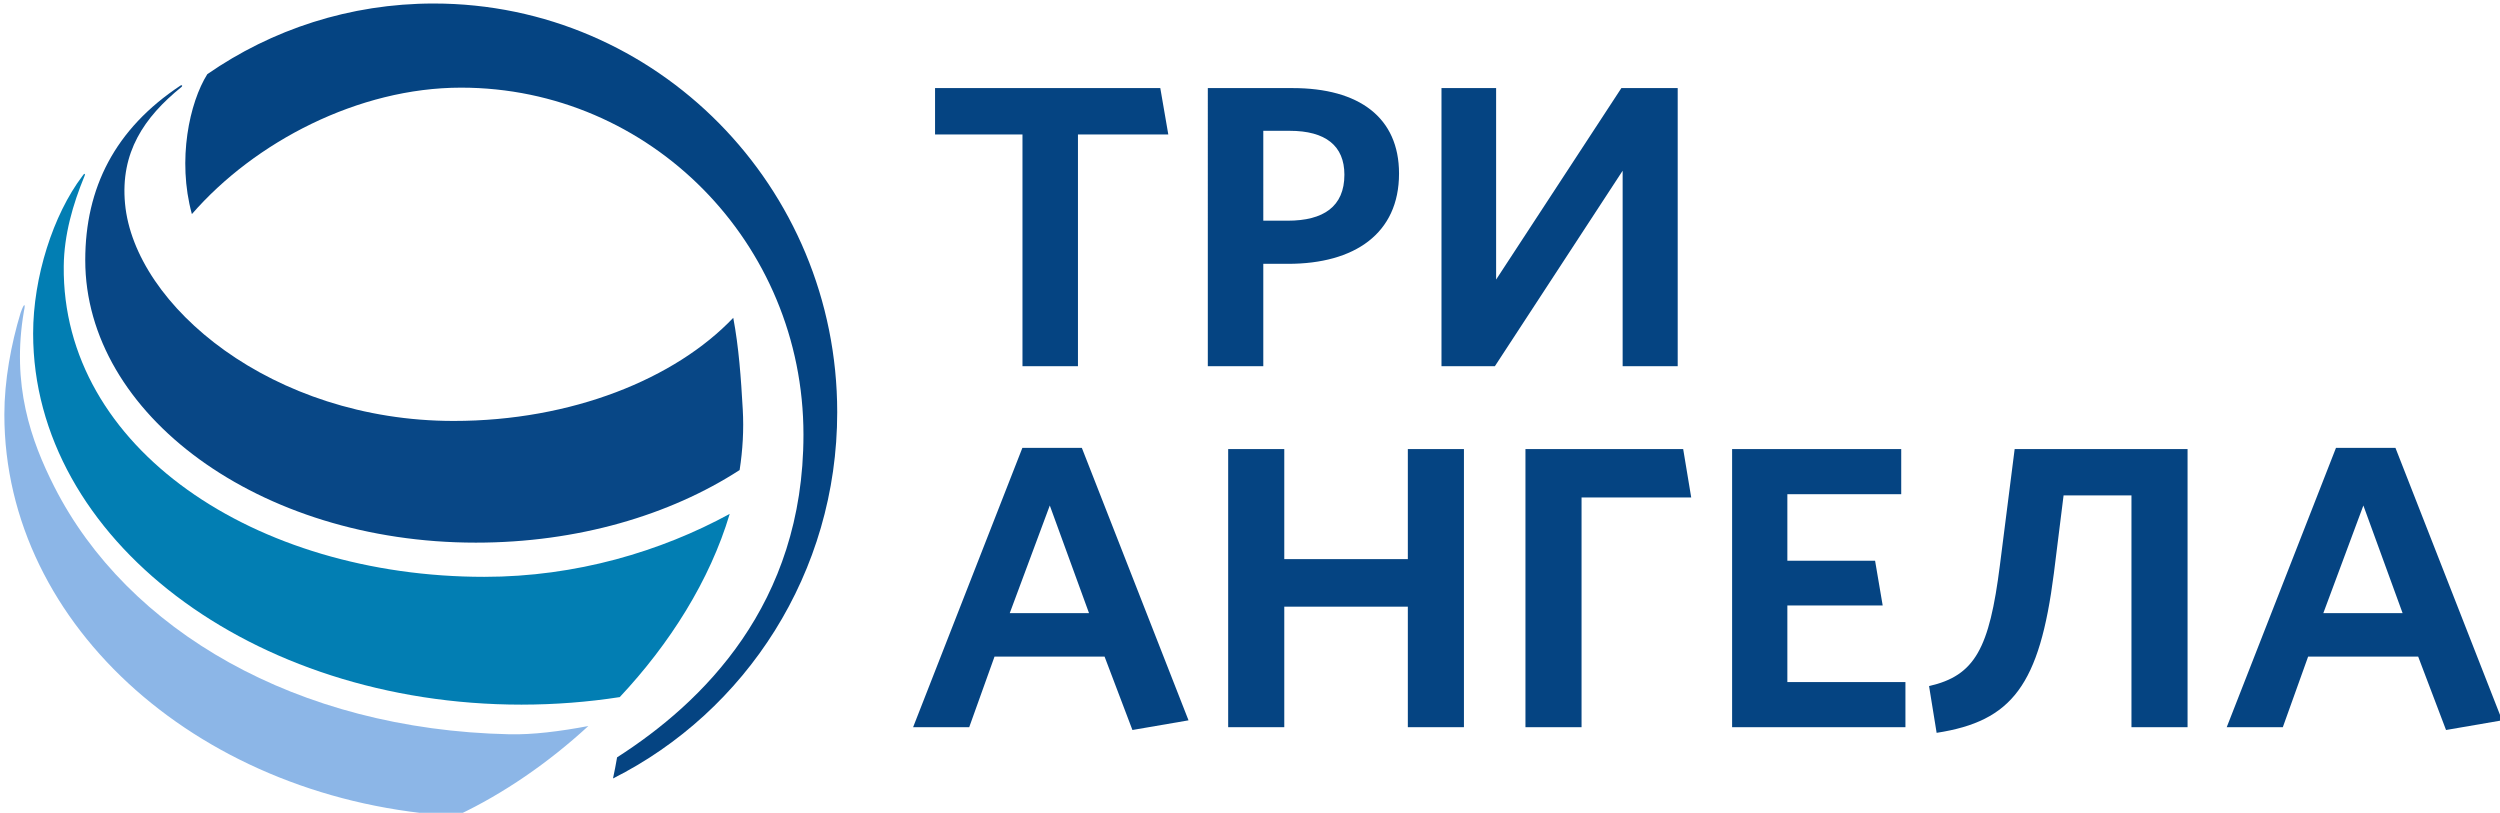
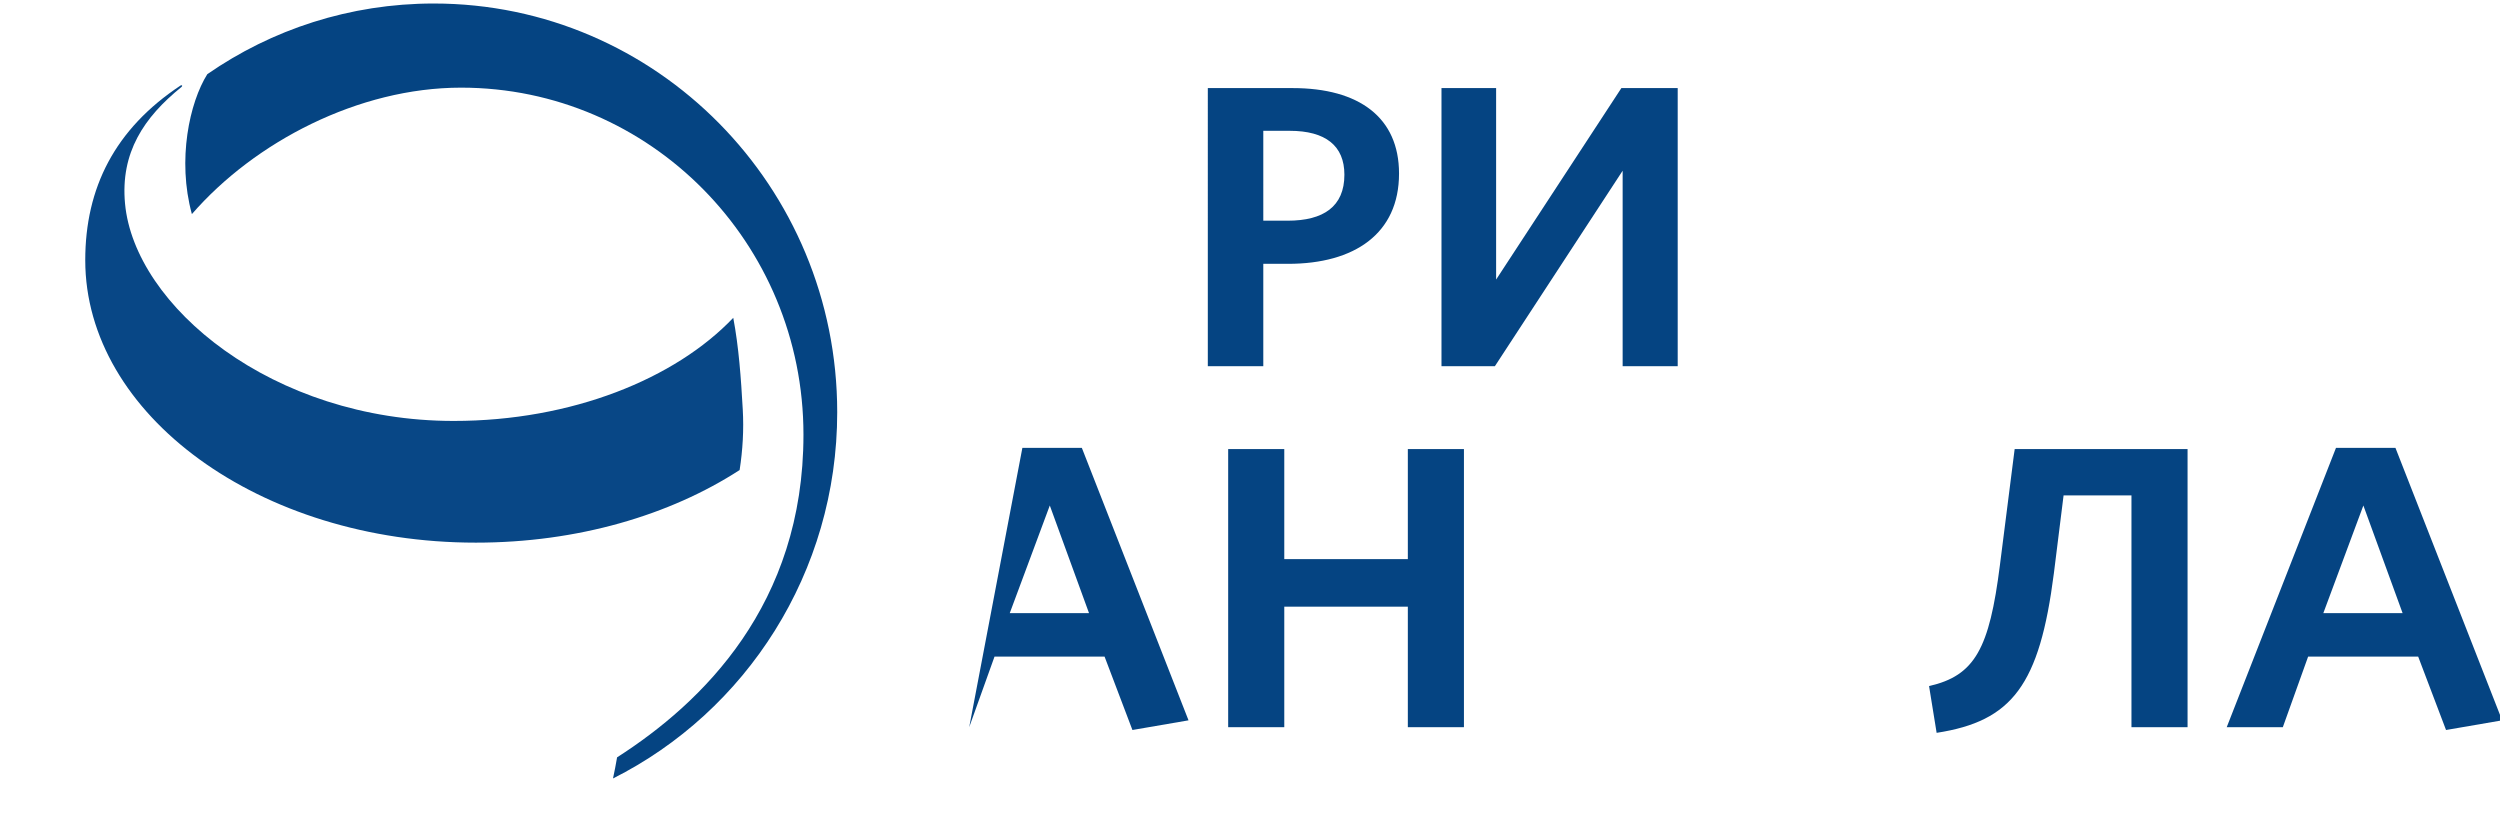
<svg xmlns="http://www.w3.org/2000/svg" xmlns:ns1="http://sodipodi.sourceforge.net/DTD/sodipodi-0.dtd" xmlns:ns2="http://www.inkscape.org/namespaces/inkscape" ns1:docname="logo-b4c.svg" ns2:version="1.0 (4035a4fb49, 2020-05-01)" id="svg8" version="1.1" viewBox="0 0 203 66" height="66mm" width="203mm">
  <defs id="defs2" />
  <g id="layer1" ns2:groupmode="layer" ns2:label="Слой 1">
    <g transform="matrix(0.265,0,0,0.265,-1.6,-2.114)" id="g837" style="fill:#027eb3;fill-opacity:1">
-       <path id="path835" d="m 195.94,221.58 c 15.3,-16.32 27.6,-35.72 33.69,-56.14 -21.06,11.49 -47.06,19.29 -75.21,19.29 -70.16,0 -129.44,-39.42 -128.85,-95.2 0.1,-9.6 2.76,-18.86 6.35,-27.58 0.38,-0.86 -0.05,-1.01 -0.65,-0.01 -8.95,11.83 -15.08,30.98 -15.08,48.22 0,62.81 67,113.73 149.64,113.73 10.31,-0.01 20.38,-0.8 30.11,-2.31 z" class="st0" style="fill:#027eb3;fill-opacity:1" />
-     </g>
+       </g>
    <g transform="matrix(0.265,0,0,0.265,-1.6,-2.114)" id="g841" style="fill:#084786;fill-opacity:1">
      <path id="path839" d="m 232.67,152 c 0.96,-6.16 1.31,-12.37 0.96,-18.58 -0.54,-9.62 -1.21,-19.02 -2.91,-28.06 -17.75,18.66 -49.48,31.6 -85.66,31.6 -55.62,0 -97.8,-35.32 -100.71,-66.58 -1.46,-15.66 5.81,-26.46 17.27,-35.73 0.49,-0.43 0.11,-0.7 -0.23,-0.49 -20.16,13.33 -29.23,31.4 -29.23,53.54 0,47.25 53.3,86.55 119.67,86.55 31.13,0.01 59.5,-8.42 80.84,-22.25 z" class="st0" style="fill:#084786;fill-opacity:1" />
    </g>
-     <path id="path843" d="m 37.224,66.172 c 3.625,-1.714 7.268,-4.199 10.549,-7.218 -2.315,0.434 -4.493,0.712 -6.421,0.669 C 24.064,59.245 10.33,51.175 4.413,39.528 c -1.905,-3.749 -3.503,-8.287 -2.466,-14.28 0.122,-0.532 0.053,-0.77 -0.275,0.156 -0.773,2.556 -1.318,5.495 -1.318,8.252 0,17.301 16.192,31.462 36.679,32.605 0.013,0 0.191,-0.09 0.191,-0.09 z" class="st0" style="fill:#8cb6e7;fill-opacity:1;stroke-width:0.265" />
    <path id="path845" d="m 35.219,0.285 c 18.098,0 32.763,14.87 32.763,33.187 0,13.028 -7.419,24.315 -18.206,29.739 0.108,-0.529 0.241,-1.143 0.331,-1.714 6.919,-4.434 15.134,-12.385 15.134,-26.202 0,-15.573 -12.451,-28.178 -27.805,-28.178 -8.324,0 -16.759,4.405 -21.855,10.268 C 14.37,12.964 15.399,8.305 16.833,6.024 22.064,2.394 28.411,0.285 35.219,0.285 Z" class="st1" style="fill:#054482;fill-opacity:1;stroke-width:0.265" />
    <g transform="matrix(0.265,0,0,0.265,-1.6,-2.114)" id="g853" style="fill:#054482;fill-opacity:1">
-       <path id="path847" d="m 336.34,49.17 v 71.02 h -17 V 49.17 h -26.79 v -14.2 h 69.02 l 2.45,14.2 z" class="st0" style="fill:#054482;fill-opacity:1" />
      <path id="path849" d="m 400.73,88.82 h -7.6 v 31.37 h -17 V 34.97 h 26.01 c 20.35,0 32.58,9.02 32.58,26.18 0.01,18.41 -13.64,27.67 -33.99,27.67 z m 0.51,-40.76 h -8.11 V 75.6 h 7.47 c 10.95,0 17.38,-4.32 17.38,-14.08 0.01,-8.89 -5.79,-13.46 -16.74,-13.46 z" class="st0" style="fill:#054482;fill-opacity:1" />
      <path id="path851" d="M 447.73,120.19 V 34.97 h 16.74 v 58.67 l 38.38,-58.67 h 17.26 v 85.22 h -16.87 v -59.9 l -39.15,59.9 z" class="st0" style="fill:#054482;fill-opacity:1" />
    </g>
    <g transform="matrix(0.265,0,0,0.265,-1.6,-2.114)" id="g867" style="fill:#054482;fill-opacity:1">
-       <path id="path855" d="m 319.31,145.21 h 18.22 l 32.69,83.49 -17.19,2.96 -8.53,-22.48 h -33.73 l -7.75,21.62 h -17.19 z m -3.87,50.64 h 24.29 l -12.02,-32.98 z" class="st0" style="fill:#054482;fill-opacity:1" />
+       <path id="path855" d="m 319.31,145.21 h 18.22 l 32.69,83.49 -17.19,2.96 -8.53,-22.48 h -33.73 l -7.75,21.62 z m -3.87,50.64 h 24.29 l -12.02,-32.98 z" class="st0" style="fill:#054482;fill-opacity:1" />
      <path id="path857" d="m 437.42,230.8 v -36.93 h -37.86 v 36.93 h -17.19 v -85.22 h 17.19 v 33.72 h 37.86 v -33.72 h 17.19 v 85.22 z" class="st0" style="fill:#054482;fill-opacity:1" />
-       <path id="path859" d="m 521.79,145.58 2.46,14.82 h -33.6 v 70.4 h -17.19 v -85.22 z" class="st0" style="fill:#054482;fill-opacity:1" />
-       <path id="path861" d="m 536.78,230.8 v -85.22 h 51.82 v 13.83 h -34.89 v 20.38 h 26.88 l 2.33,13.71 h -29.21 v 23.47 h 36.18 v 13.83 z" class="st0" style="fill:#054482;fill-opacity:1" />
      <path id="path863" d="m 676.34,230.8 h -17.19 v -71.02 h -20.8 l -2.97,23.84 c -4.39,34.34 -12.79,45.33 -35.93,48.91 l -2.32,-14.33 c 14.08,-3.21 18.48,-11.49 21.71,-37.05 l 4.52,-35.57 h 52.98 z" class="st0" style="fill:#054482;fill-opacity:1" />
      <path id="path865" d="m 721.82,145.21 h 18.22 l 32.69,83.49 -17.19,2.96 -8.53,-22.48 h -33.73 l -7.75,21.62 h -17.19 z m -3.88,50.64 h 24.29 l -12.02,-32.98 z" class="st0" style="fill:#054482;fill-opacity:1" />
    </g>
  </g>
  <style type="text/css" id="style833"> .st0{fill:#FFFFFF;} .st1{fill-rule:evenodd;clip-rule:evenodd;fill:#FFFFFF;} </style>
</svg>